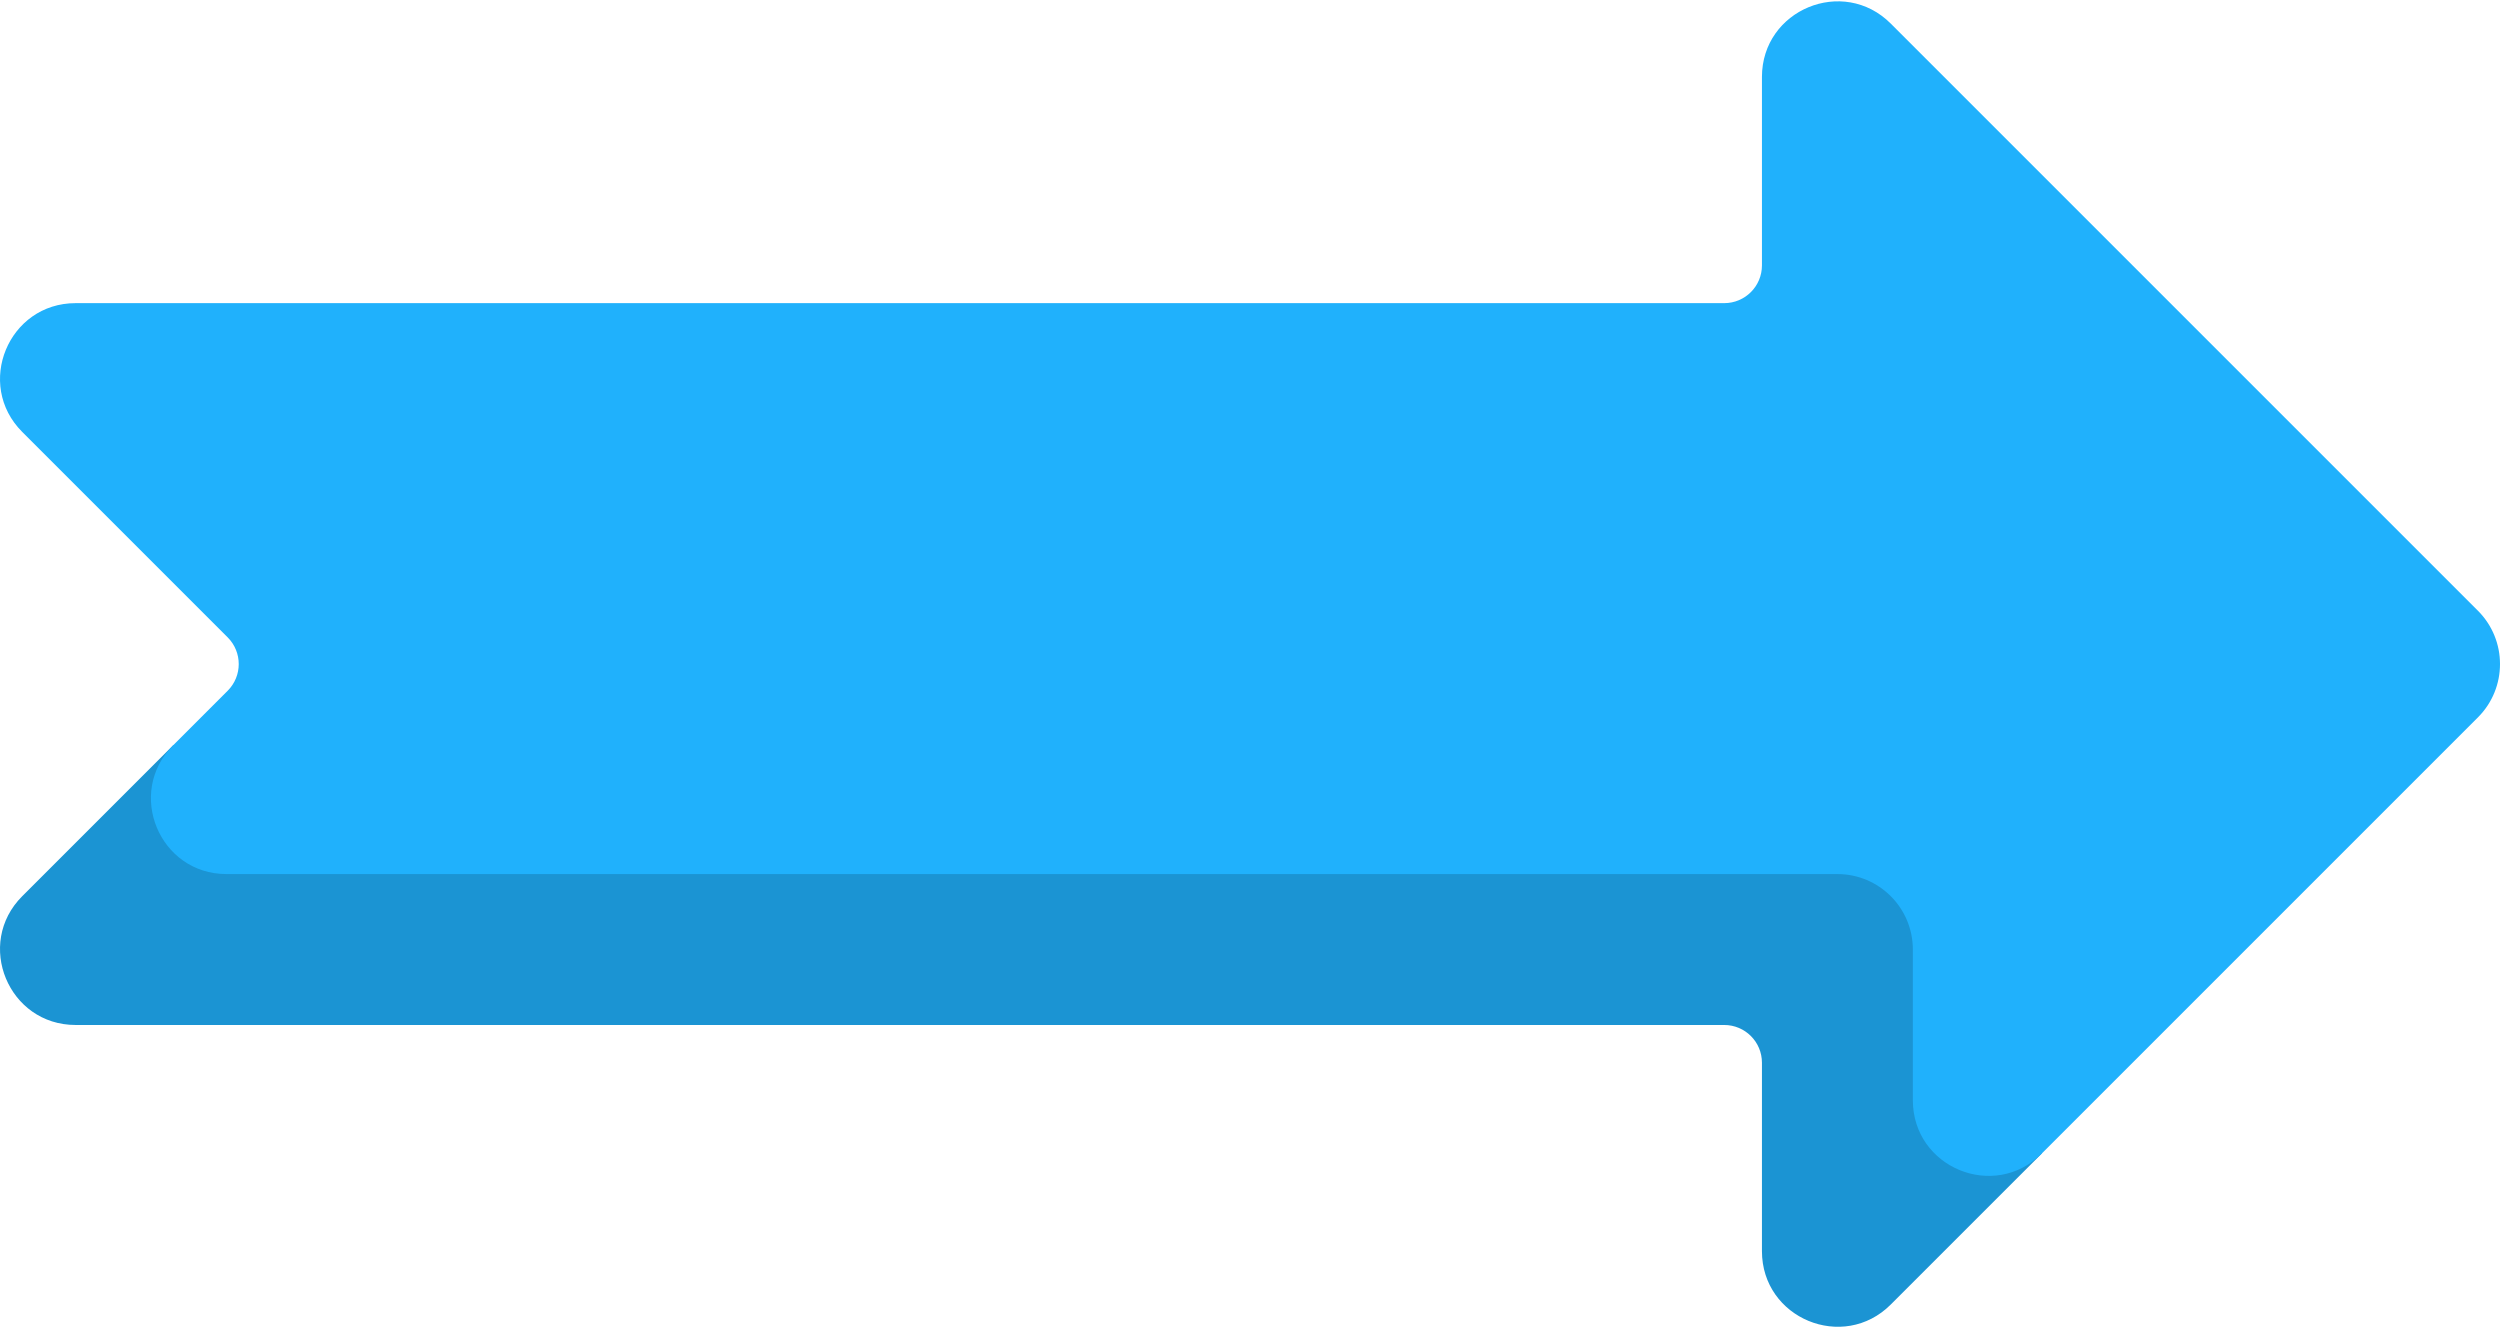
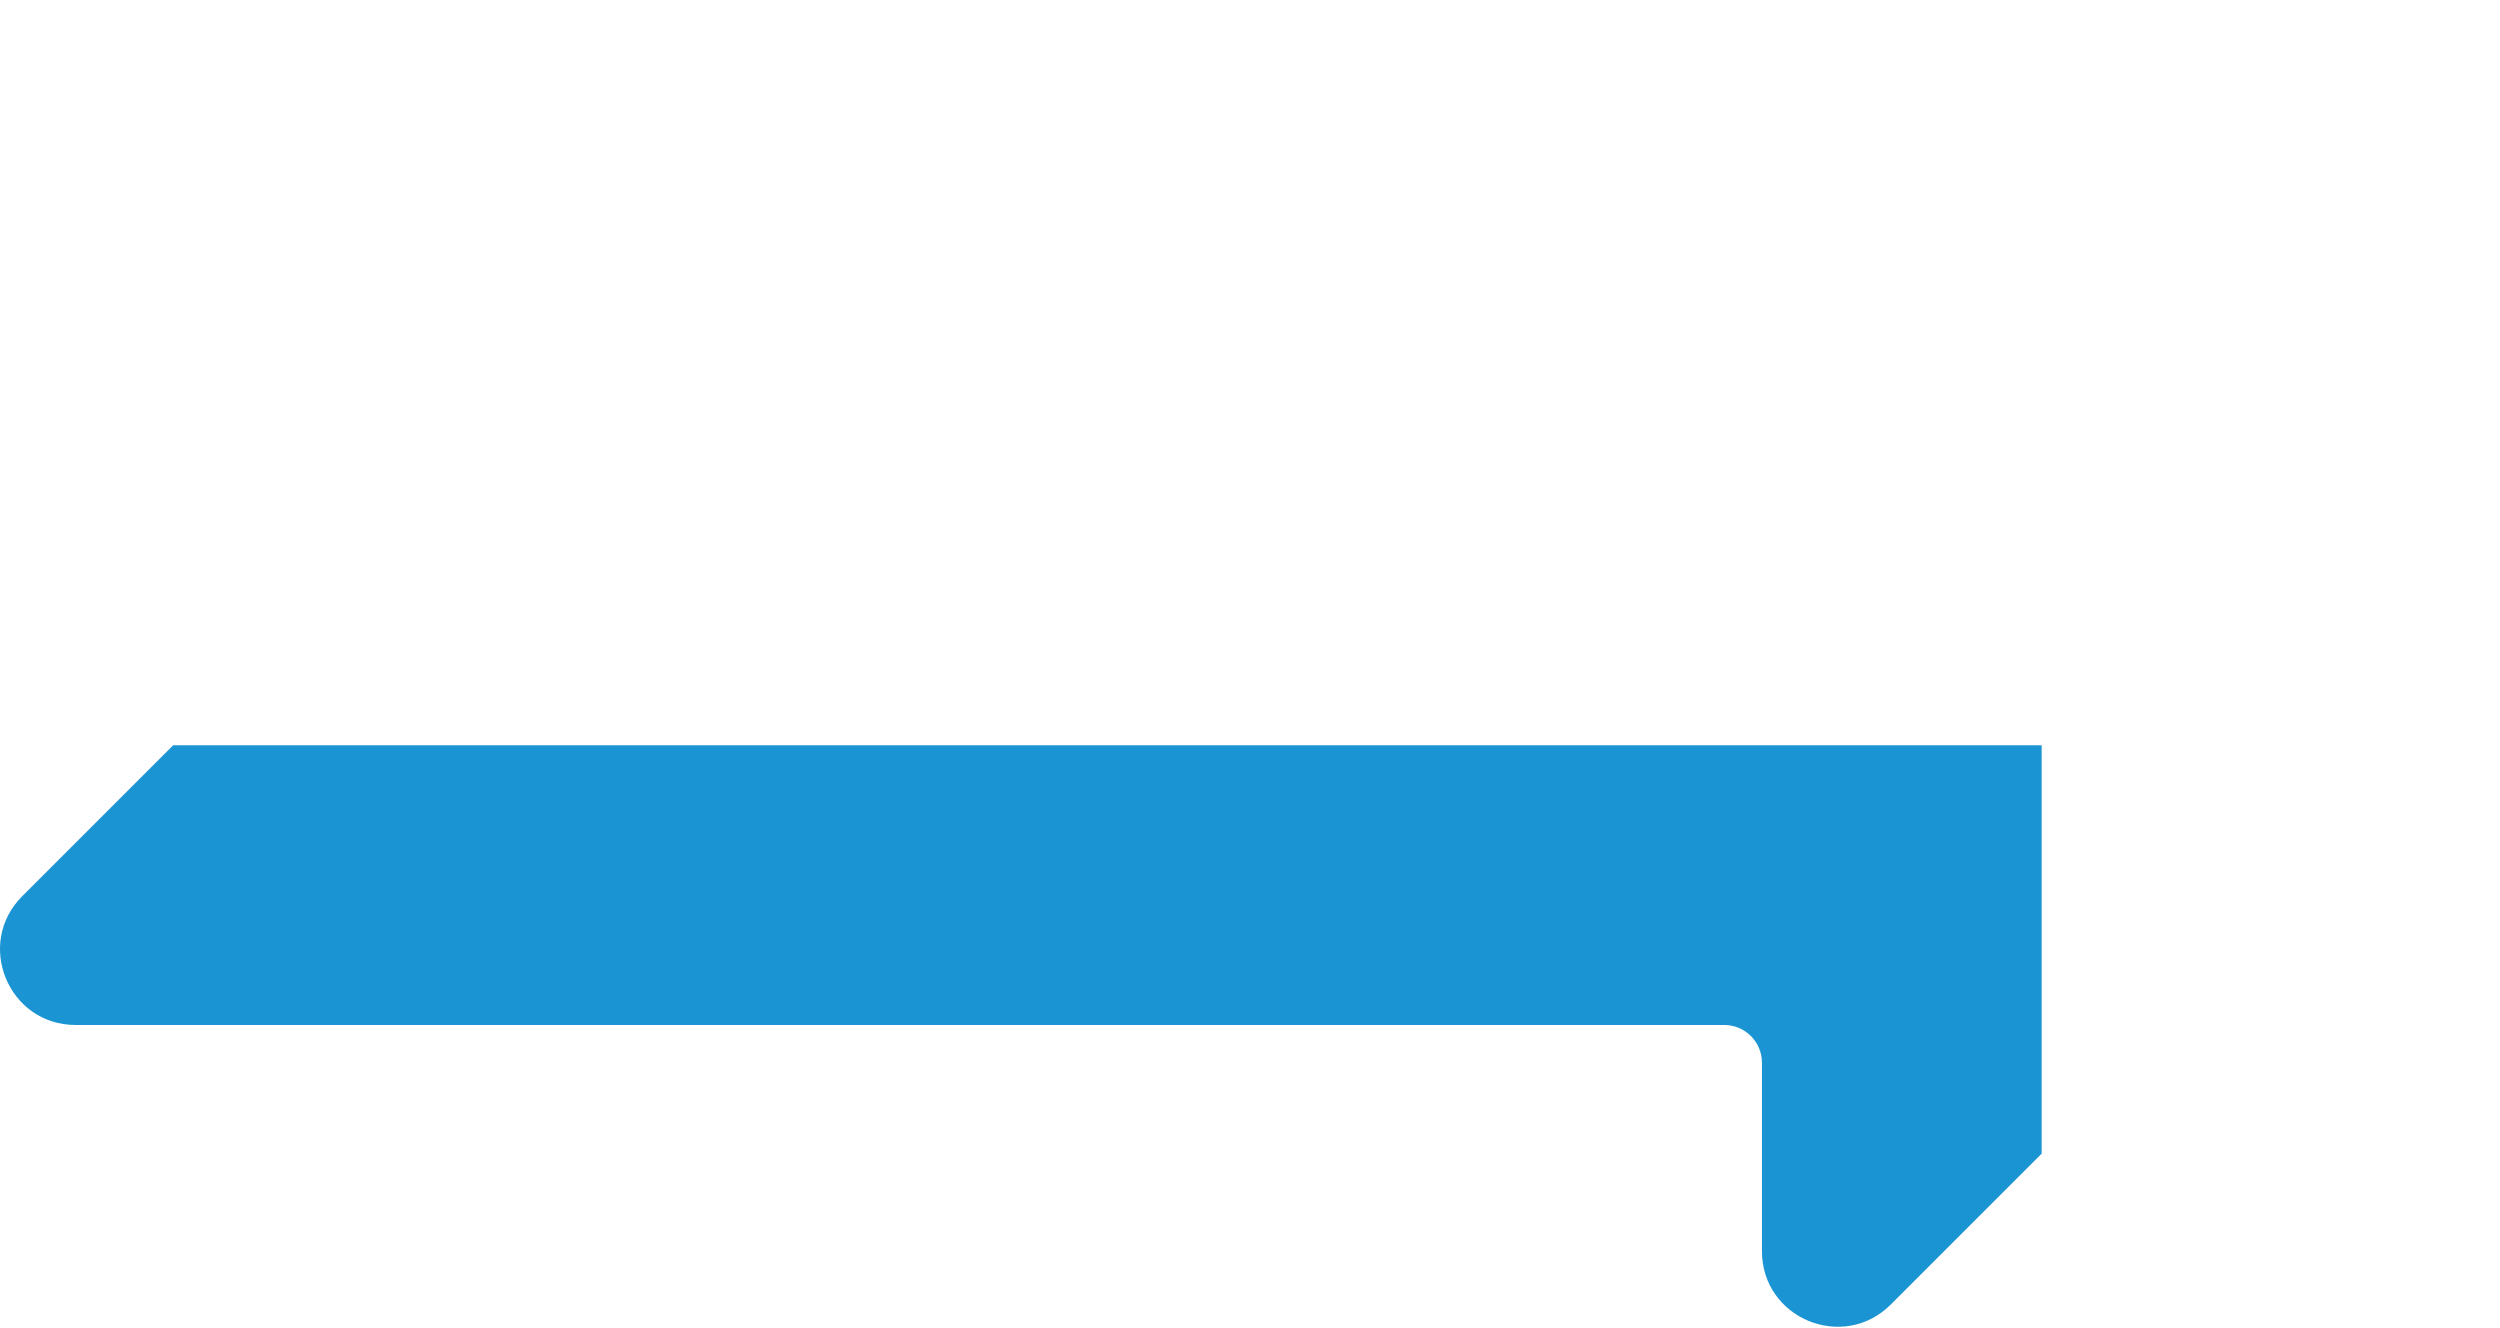
<svg xmlns="http://www.w3.org/2000/svg" width="512" height="272" viewBox="0 0 512 272" fill="none">
  <path d="M418.131 236.267V152.631H35.463L4.557 183.537C-5.177 193.271 1.717 209.917 15.484 209.917H353.12C357.387 209.917 360.846 213.376 360.846 217.643V256.243C360.846 270.01 377.491 276.905 387.226 267.17L418.131 236.267Z" fill="#1B94D3" />
-   <path d="M418.131 236.267L507.474 146.927C513.509 140.892 513.509 131.108 507.474 125.073L387.226 4.83C377.491 -4.905 360.846 1.99 360.846 15.757V54.357C360.846 58.624 357.387 62.084 353.12 62.084H15.484C1.717 62.084 -5.177 78.728 4.557 88.463L46.63 130.536C49.647 133.553 49.647 138.446 46.63 141.463L35.463 152.63C25.729 162.364 32.623 179.01 46.39 179.01H376.299C384.833 179.01 391.752 185.929 391.752 194.463V225.339C391.752 239.106 408.396 246.001 418.131 236.267Z" fill="#20B1FC" />
</svg>